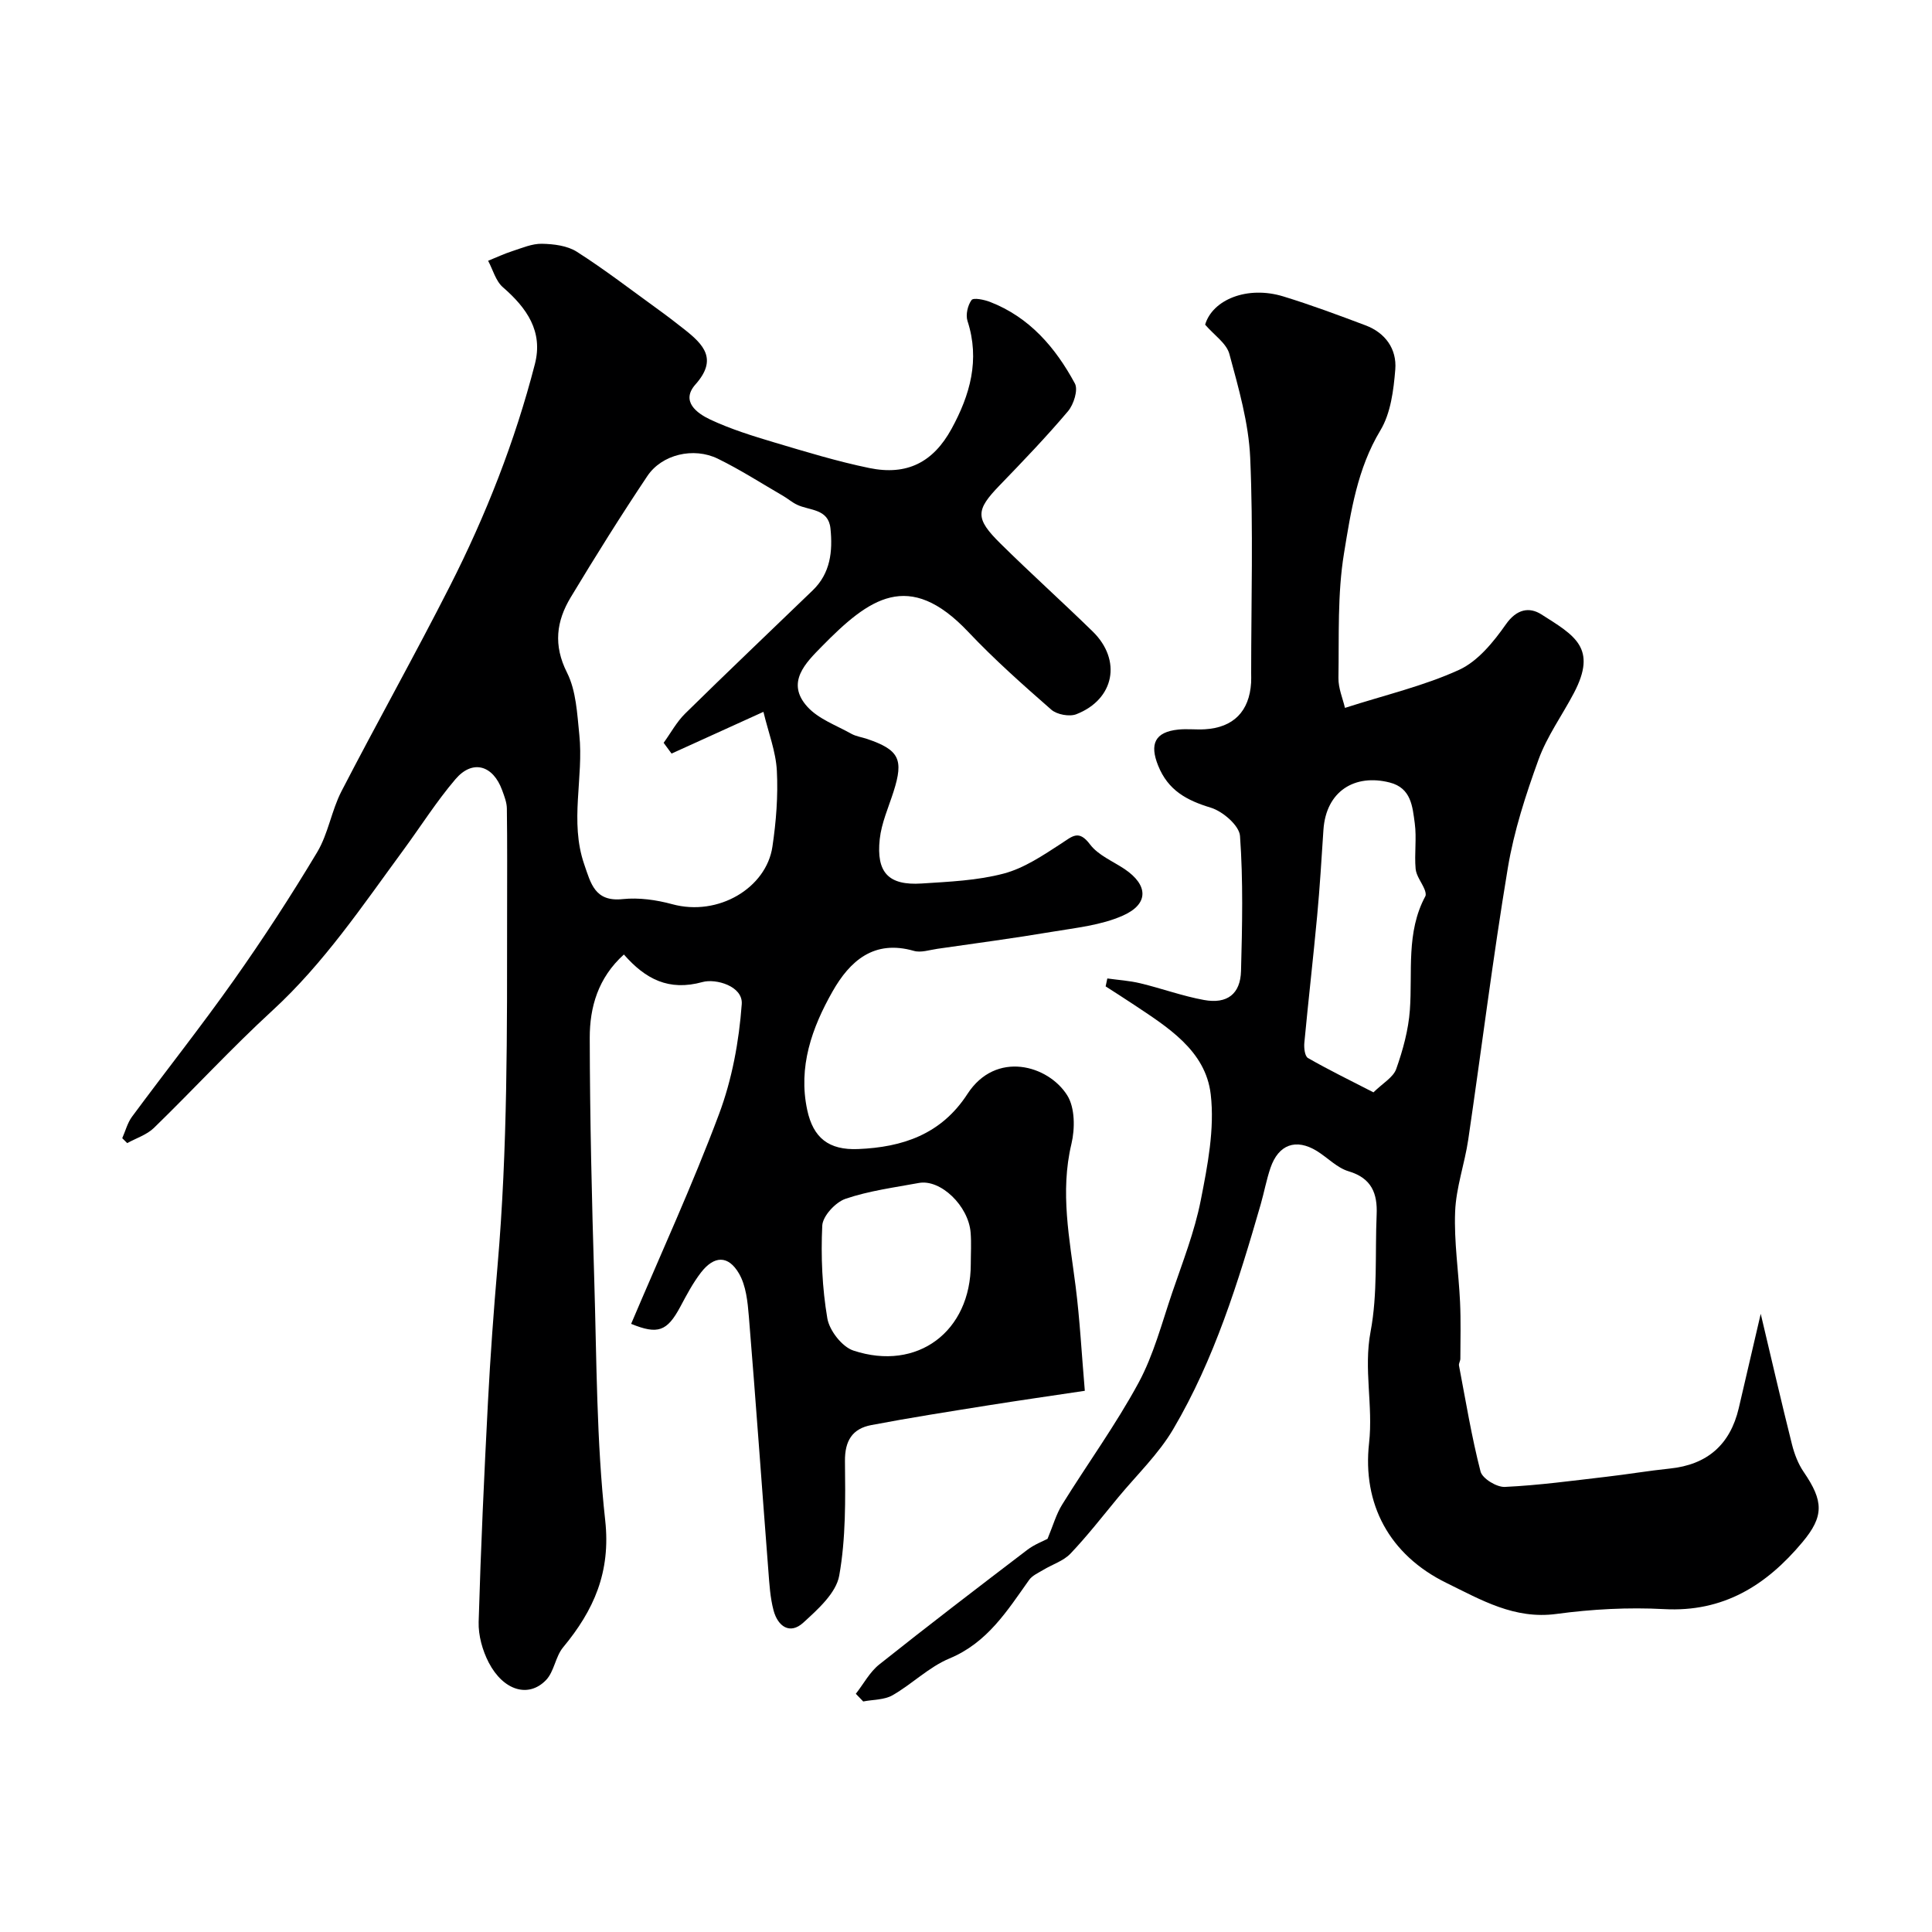
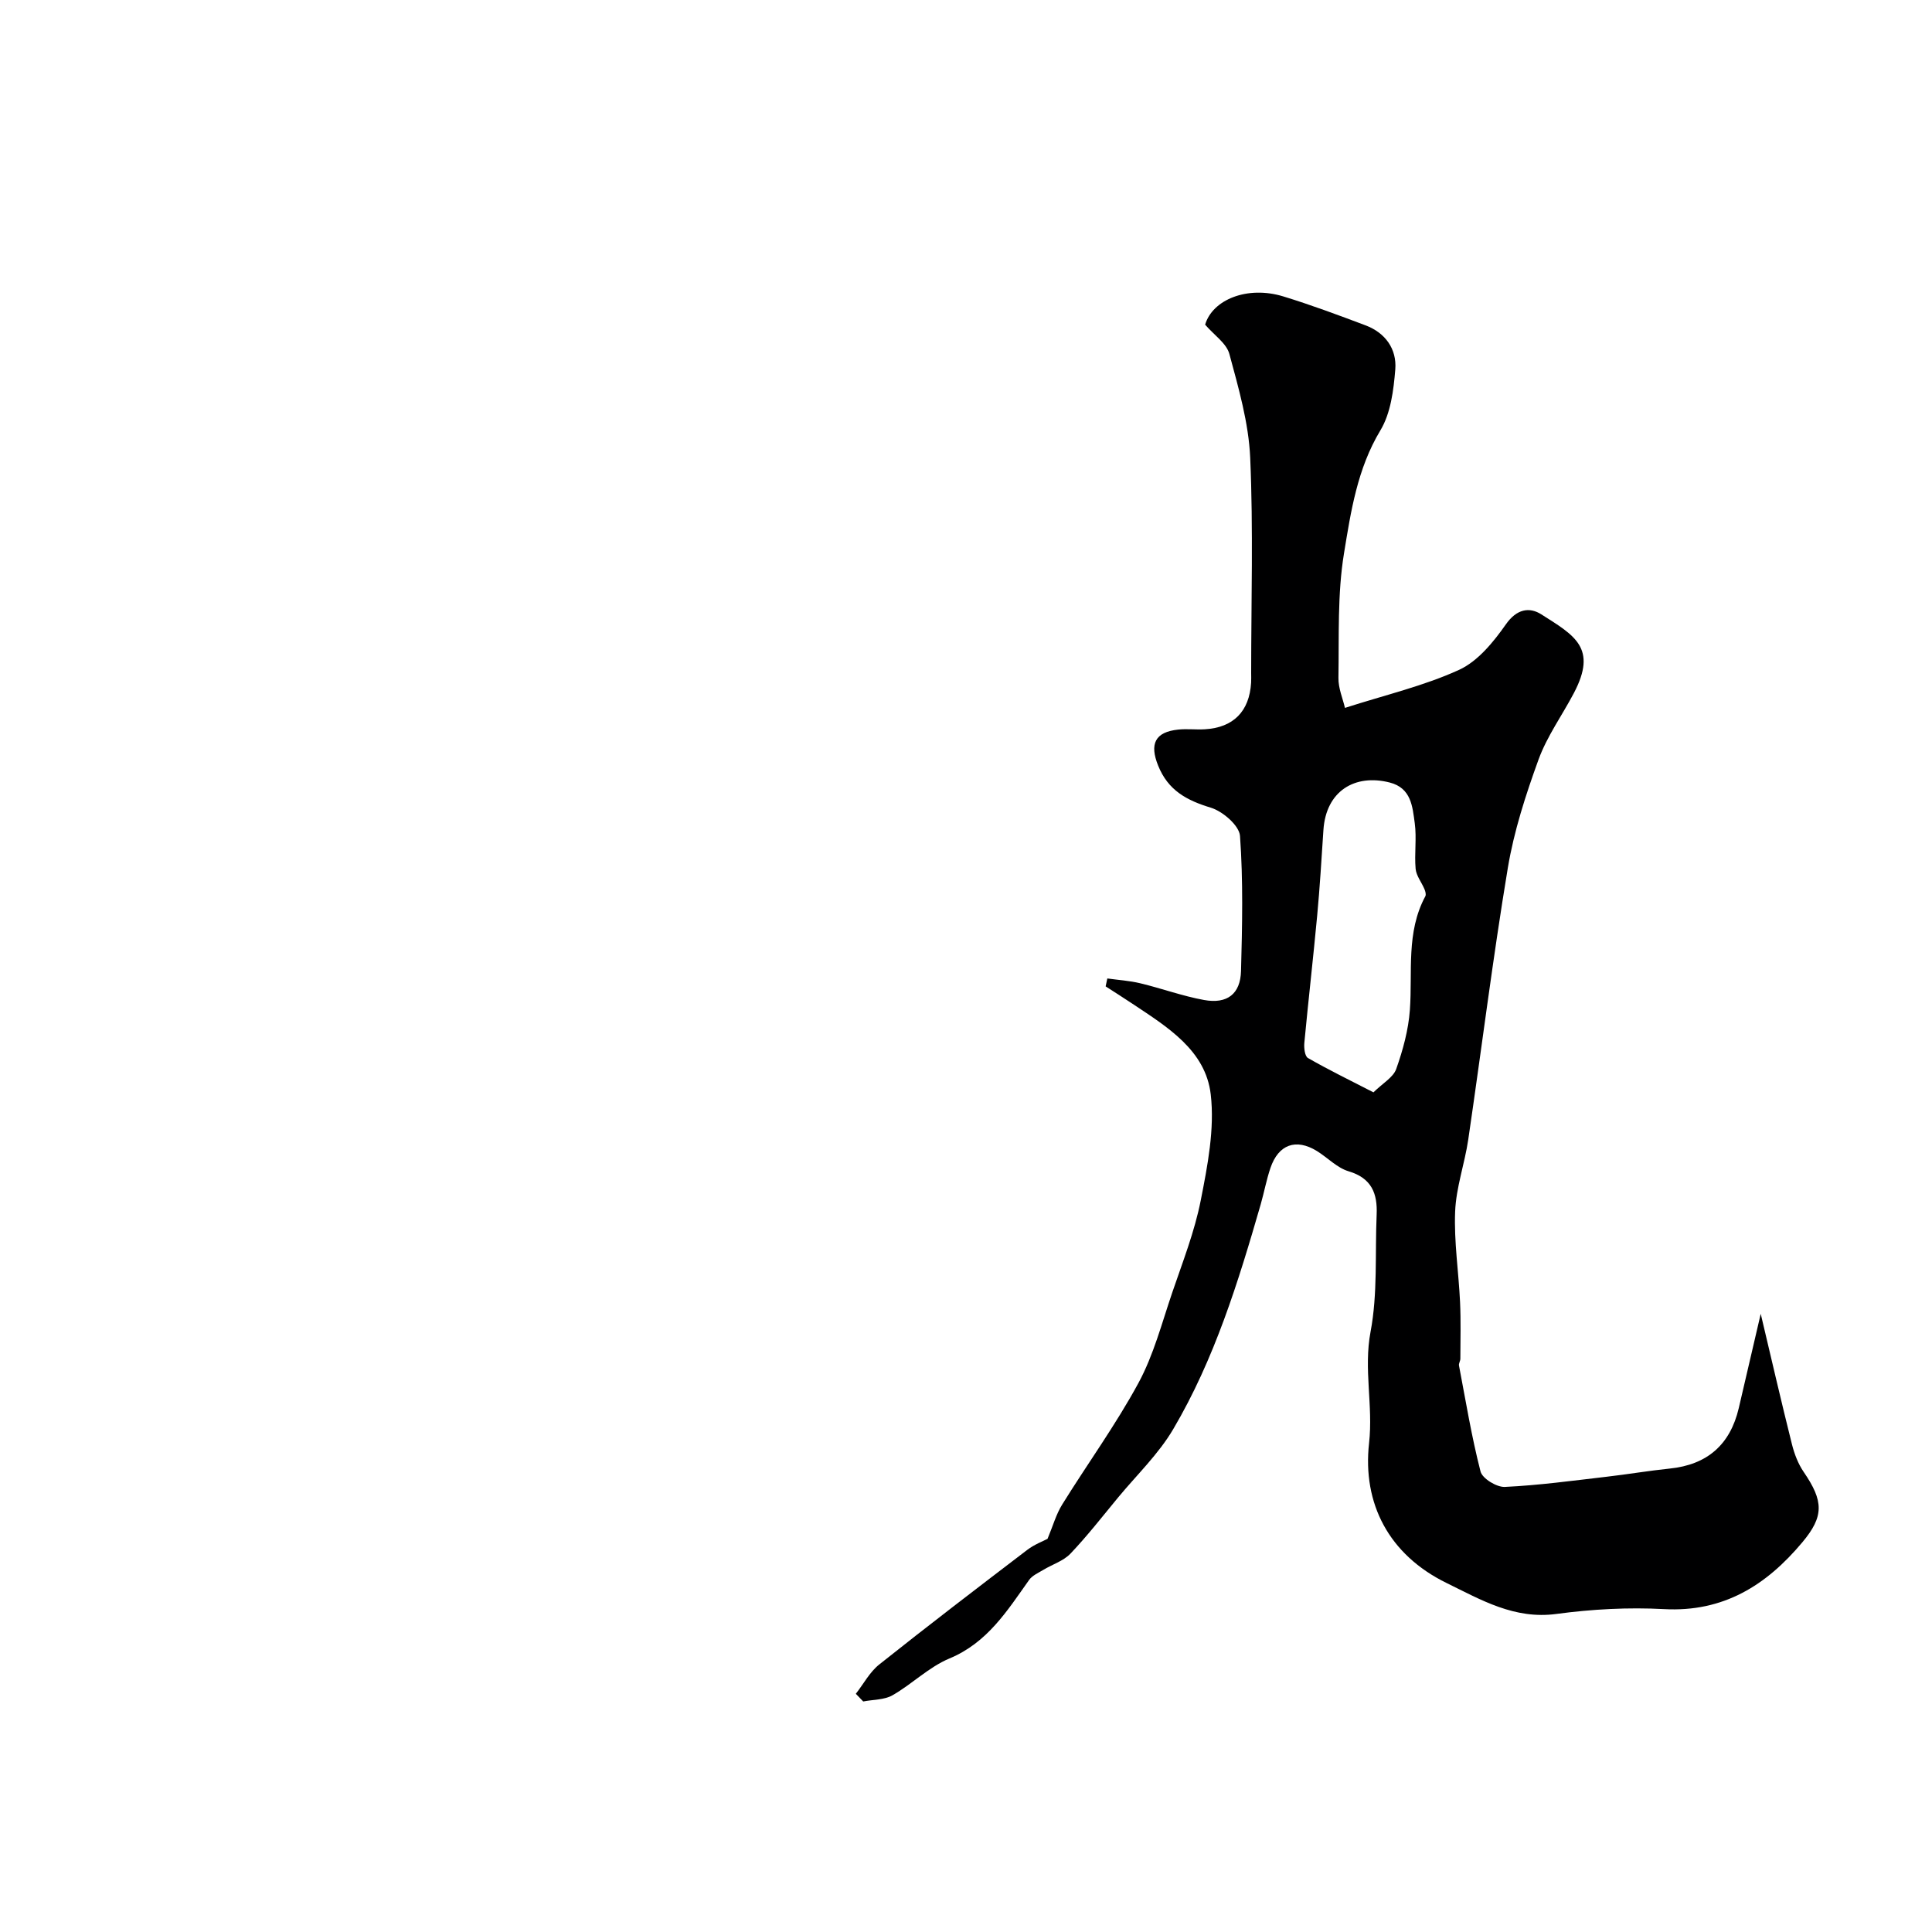
<svg xmlns="http://www.w3.org/2000/svg" enable-background="new 0 0 400 400" viewBox="0 0 400 400">
-   <path d="m130.67 274.09c6.19-14.6 12.73-28.81 18.19-43.41 2.7-7.2 4.15-15.09 4.71-22.78.28-3.75-5.38-5.34-8.12-4.58-6.99 1.93-11.81-.6-16.28-5.7-5.36 4.83-7.08 10.93-7.07 17.26.03 16.77.43 33.54.94 50.3.5 16.54.45 33.17 2.26 49.58 1.18 10.73-2.35 18.63-8.72 26.31-1.59 1.92-1.84 5.02-3.54 6.78-3.61 3.74-8.82 2.19-11.85-3.63-1.3-2.51-2.17-5.61-2.09-8.42.44-15.21 1.14-30.41 1.93-45.61.49-9.37 1.17-18.74 1.98-28.1 2.11-24.34 1.97-48.74 1.98-73.14 0-7.19.05-14.39-.05-21.58-.02-1.25-.53-2.54-.97-3.75-1.9-5.23-6.15-6.43-9.67-2.3-3.91 4.58-7.16 9.73-10.73 14.6-8.5 11.57-16.49 23.5-27.2 33.33-8.46 7.77-16.26 16.26-24.5 24.27-1.47 1.43-3.67 2.12-5.53 3.15-.34-.34-.69-.68-1.03-1.02.66-1.48 1.07-3.15 2.01-4.43 7-9.47 14.32-18.7 21.11-28.31 6.07-8.59 11.82-17.43 17.23-26.46 2.3-3.84 2.97-8.62 5.04-12.63 7.35-14.22 15.19-28.19 22.44-42.46 7.46-14.68 13.48-29.99 17.6-45.97 1.75-6.79-1.68-11.63-6.62-15.92-1.49-1.29-2.07-3.63-3.06-5.48 1.67-.67 3.31-1.45 5.02-2 2.01-.65 4.09-1.56 6.13-1.52 2.44.05 5.25.39 7.23 1.66 5.77 3.68 11.21 7.88 16.77 11.9 1.86 1.34 3.68 2.74 5.48 4.16 3.96 3.13 6.96 6.16 2.3 11.4-3.11 3.5.3 5.97 3.05 7.27 4.22 1.98 8.75 3.39 13.24 4.73 6.52 1.94 13.05 3.94 19.7 5.31 7.78 1.6 13.22-1.16 17.03-8.12 3.82-6.99 5.92-14.28 3.3-22.33-.41-1.27.04-3.24.84-4.33.39-.54 2.61-.08 3.83.39 8.18 3.17 13.55 9.46 17.56 16.88.72 1.32-.24 4.35-1.42 5.75-4.48 5.3-9.31 10.33-14.14 15.33-4.98 5.15-5.15 6.83.17 12.08 6.25 6.17 12.79 12.05 19.08 18.19 6.07 5.93 4.51 14.05-3.38 17.13-1.43.56-4.02.08-5.19-.94-5.91-5.17-11.8-10.4-17.19-16.1-12.33-13.04-20.55-6.95-30.33 3.02-3.27 3.33-7.55 7.45-2.97 12.49 2.3 2.53 5.97 3.83 9.09 5.58.97.54 2.16.7 3.24 1.06 6.68 2.27 7.64 4.23 5.49 10.95-1.04 3.25-2.49 6.47-2.85 9.8-.75 6.96 1.85 9.63 8.67 9.19 5.7-.37 11.54-.61 17.01-2.06 4.23-1.12 8.15-3.78 11.91-6.22 2.3-1.49 3.6-2.94 5.96.2 1.67 2.22 4.69 3.45 7.13 5.08 4.91 3.3 5.1 7.24-.35 9.65-4.5 2-9.71 2.52-14.66 3.35-7.89 1.33-15.82 2.38-23.73 3.52-1.62.23-3.41.85-4.87.43-8.27-2.38-13.25 2.08-16.83 8.38-4.28 7.53-7.17 15.64-5.25 24.57 1.24 5.76 4.44 8.33 10.53 8.08 9.17-.38 17.2-3.01 22.64-11.41 5.88-9.06 16.72-5.98 20.66.29 1.61 2.56 1.62 6.88.87 10.04-2.39 10.01-.38 19.71.87 29.54.87 6.85 1.23 13.77 1.9 21.59-7.06 1.06-13.59 1.99-20.11 3.03-8.05 1.29-16.1 2.54-24.11 4.07-3.89.74-5.49 3.22-5.44 7.49.09 7.91.19 15.97-1.19 23.69-.65 3.6-4.41 6.96-7.42 9.71-2.82 2.58-5.3.74-6.17-2.51-.71-2.66-.87-5.48-1.08-8.24-1.36-17.55-2.6-35.12-4.04-52.67-.25-3.01-.58-6.34-2.04-8.85-2.23-3.83-5.15-3.72-7.87-.21-1.68 2.18-2.99 4.67-4.29 7.11-2.73 5.08-4.64 5.78-10.17 3.52zm8.37-118.07c-.55-.74-1.09-1.48-1.64-2.23 1.47-2.03 2.69-4.32 4.45-6.05 8.73-8.59 17.61-17.02 26.42-25.52 3.68-3.55 4.15-8.09 3.67-12.8-.43-4.16-4.33-3.67-6.94-4.93-1.02-.49-1.9-1.26-2.88-1.83-4.48-2.6-8.86-5.42-13.5-7.69-5.02-2.45-11.6-.9-14.6 3.6-5.5 8.22-10.75 16.62-15.86 25.1-2.97 4.93-3.64 9.9-.76 15.6 1.89 3.76 2.09 8.48 2.54 12.83.93 8.9-2.05 17.94 1.01 26.83 1.38 3.99 2.2 7.83 7.98 7.22 3.35-.35 6.96.16 10.23 1.05 9.57 2.62 19.5-3.38 20.76-11.9.77-5.18 1.19-10.5.92-15.72-.21-3.99-1.75-7.9-2.78-12.2-7.18 3.26-13.1 5.95-19.02 8.64zm61.95 105.68c0-2.16.14-4.33-.03-6.48-.43-5.56-6.22-11.13-10.72-10.3-5.1.94-10.32 1.62-15.19 3.28-2.07.71-4.71 3.56-4.81 5.55-.3 6.38-.02 12.9 1.05 19.2.43 2.52 3.05 5.9 5.4 6.67 13.27 4.39 24.31-3.99 24.3-17.92z" fill="#000001" />
  <path d="m177.19 350.68c1.6-2.04 2.87-4.49 4.84-6.06 10.11-8.05 20.38-15.9 30.66-23.74 1.48-1.13 3.31-1.81 4.19-2.28 1.13-2.7 1.78-5.09 3.04-7.11 5.22-8.42 11.08-16.48 15.79-25.17 3.14-5.8 4.84-12.4 6.99-18.71s4.62-12.58 5.9-19.08c1.42-7.2 2.9-14.79 2.07-21.94-1.06-9.15-9.01-13.98-16.17-18.75-1.85-1.23-3.72-2.42-5.59-3.62.12-.55.23-1.09.35-1.64 2.28.32 4.6.46 6.83 1 4.42 1.06 8.74 2.65 13.2 3.46 4.79.87 7.52-1.25 7.65-6 .25-9.33.46-18.69-.21-27.97-.16-2.16-3.58-5.1-6.05-5.85-5.01-1.52-8.84-3.58-10.9-8.71-1.8-4.46-.68-6.96 4.17-7.46 1.81-.19 3.67.05 5.5-.06 5.92-.35 9.22-3.71 9.58-9.65.04-.66.01-1.33.01-2 0-14.86.45-29.75-.2-44.58-.32-7.22-2.41-14.42-4.31-21.47-.6-2.22-3.17-3.92-5.02-6.07 1.52-5.18 8.74-8.13 16.18-5.85 5.75 1.76 11.4 3.87 17.03 5.99 4.12 1.55 6.49 4.91 6.16 9.12-.35 4.3-.94 9.07-3.09 12.63-4.78 7.94-6.11 16.79-7.53 25.46-1.38 8.43-1.01 17.16-1.15 25.77-.04 2.14.9 4.29 1.35 6.22 8.4-2.7 16.36-4.55 23.64-7.88 3.88-1.78 7.11-5.76 9.68-9.42 2.24-3.2 4.87-3.63 7.34-2.06 6.88 4.37 11.66 6.93 6.73 16.3-2.42 4.6-5.55 8.92-7.31 13.75-2.65 7.3-5.09 14.81-6.36 22.44-3.11 18.7-5.44 37.52-8.2 56.28-.74 4.99-2.52 9.9-2.71 14.89-.25 6.22.73 12.49 1.02 18.74.18 3.9.07 7.8.06 11.71 0 .48-.37.98-.28 1.42 1.4 7.33 2.6 14.71 4.46 21.93.38 1.46 3.34 3.27 5.03 3.19 7.03-.33 14.02-1.29 21.02-2.1 4.38-.5 8.74-1.25 13.13-1.7 7.71-.79 12.49-4.9 14.28-12.5 1.45-6.16 2.87-12.34 4.55-19.54 2.29 9.65 4.29 18.36 6.47 27.04.5 1.99 1.28 4.03 2.43 5.71 4.12 6.02 4.24 9.16-.29 14.56-7.44 8.89-16.32 14.5-28.63 13.83-7.39-.4-14.93.01-22.28 1-8.69 1.17-15.59-2.91-22.71-6.39-11.99-5.86-17.47-16.47-16.08-28.97.87-7.79-1.16-15.29.31-23.07 1.49-7.88.91-16.15 1.26-24.25.19-4.37-1.03-7.55-5.81-8.97-2.39-.71-4.35-2.83-6.57-4.2-4.33-2.66-7.95-1.36-9.61 3.52-.83 2.45-1.3 5.02-2.01 7.51-4.64 16.07-9.58 32.07-18.11 46.55-3.04 5.17-7.55 9.48-11.42 14.16-3.24 3.92-6.37 7.95-9.87 11.63-1.45 1.52-3.75 2.22-5.62 3.36-1.03.62-2.28 1.16-2.94 2.09-4.54 6.39-8.63 12.98-16.49 16.25-4.25 1.77-7.73 5.3-11.79 7.62-1.7.97-4.02.88-6.06 1.28-.53-.54-1.03-1.06-1.53-1.59zm107.17-124.52c1.9-1.88 4.08-3.08 4.71-4.83 1.39-3.93 2.53-8.09 2.83-12.23.57-7.93-.82-16.07 3.2-23.54.19-.36.01-1.02-.18-1.47-.59-1.41-1.69-2.76-1.83-4.2-.28-3.13.24-6.35-.18-9.45-.47-3.42-.71-7.29-5.19-8.43-7.21-1.84-13.19 1.76-13.72 9.84-.39 5.9-.74 11.81-1.29 17.7-.82 8.79-1.83 17.56-2.66 26.35-.1 1.05.09 2.78.75 3.15 4.19 2.41 8.54 4.53 13.56 7.11z" fill="#000001" />
</svg>